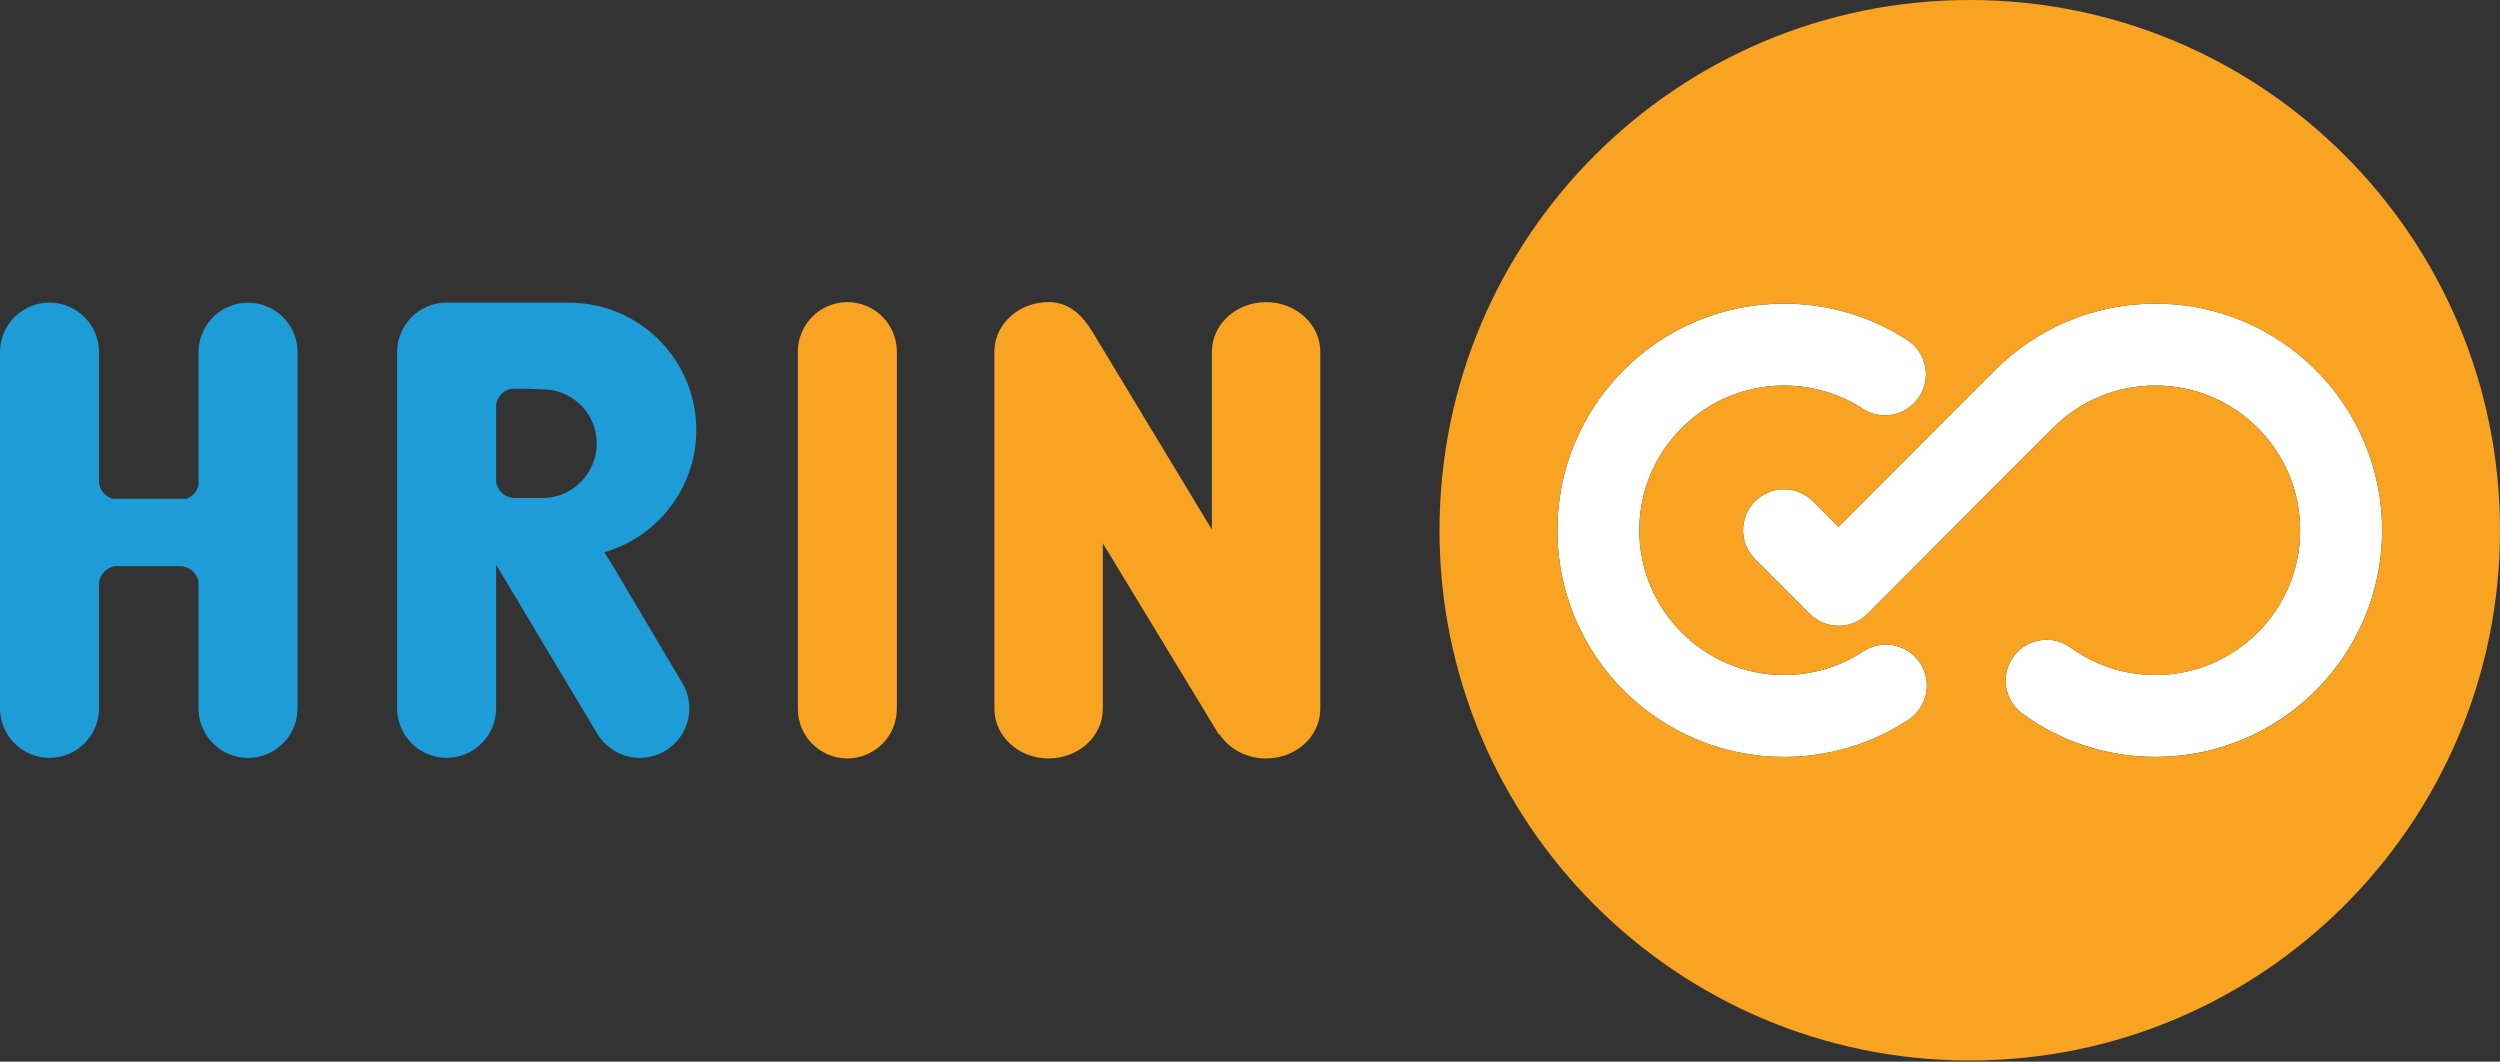
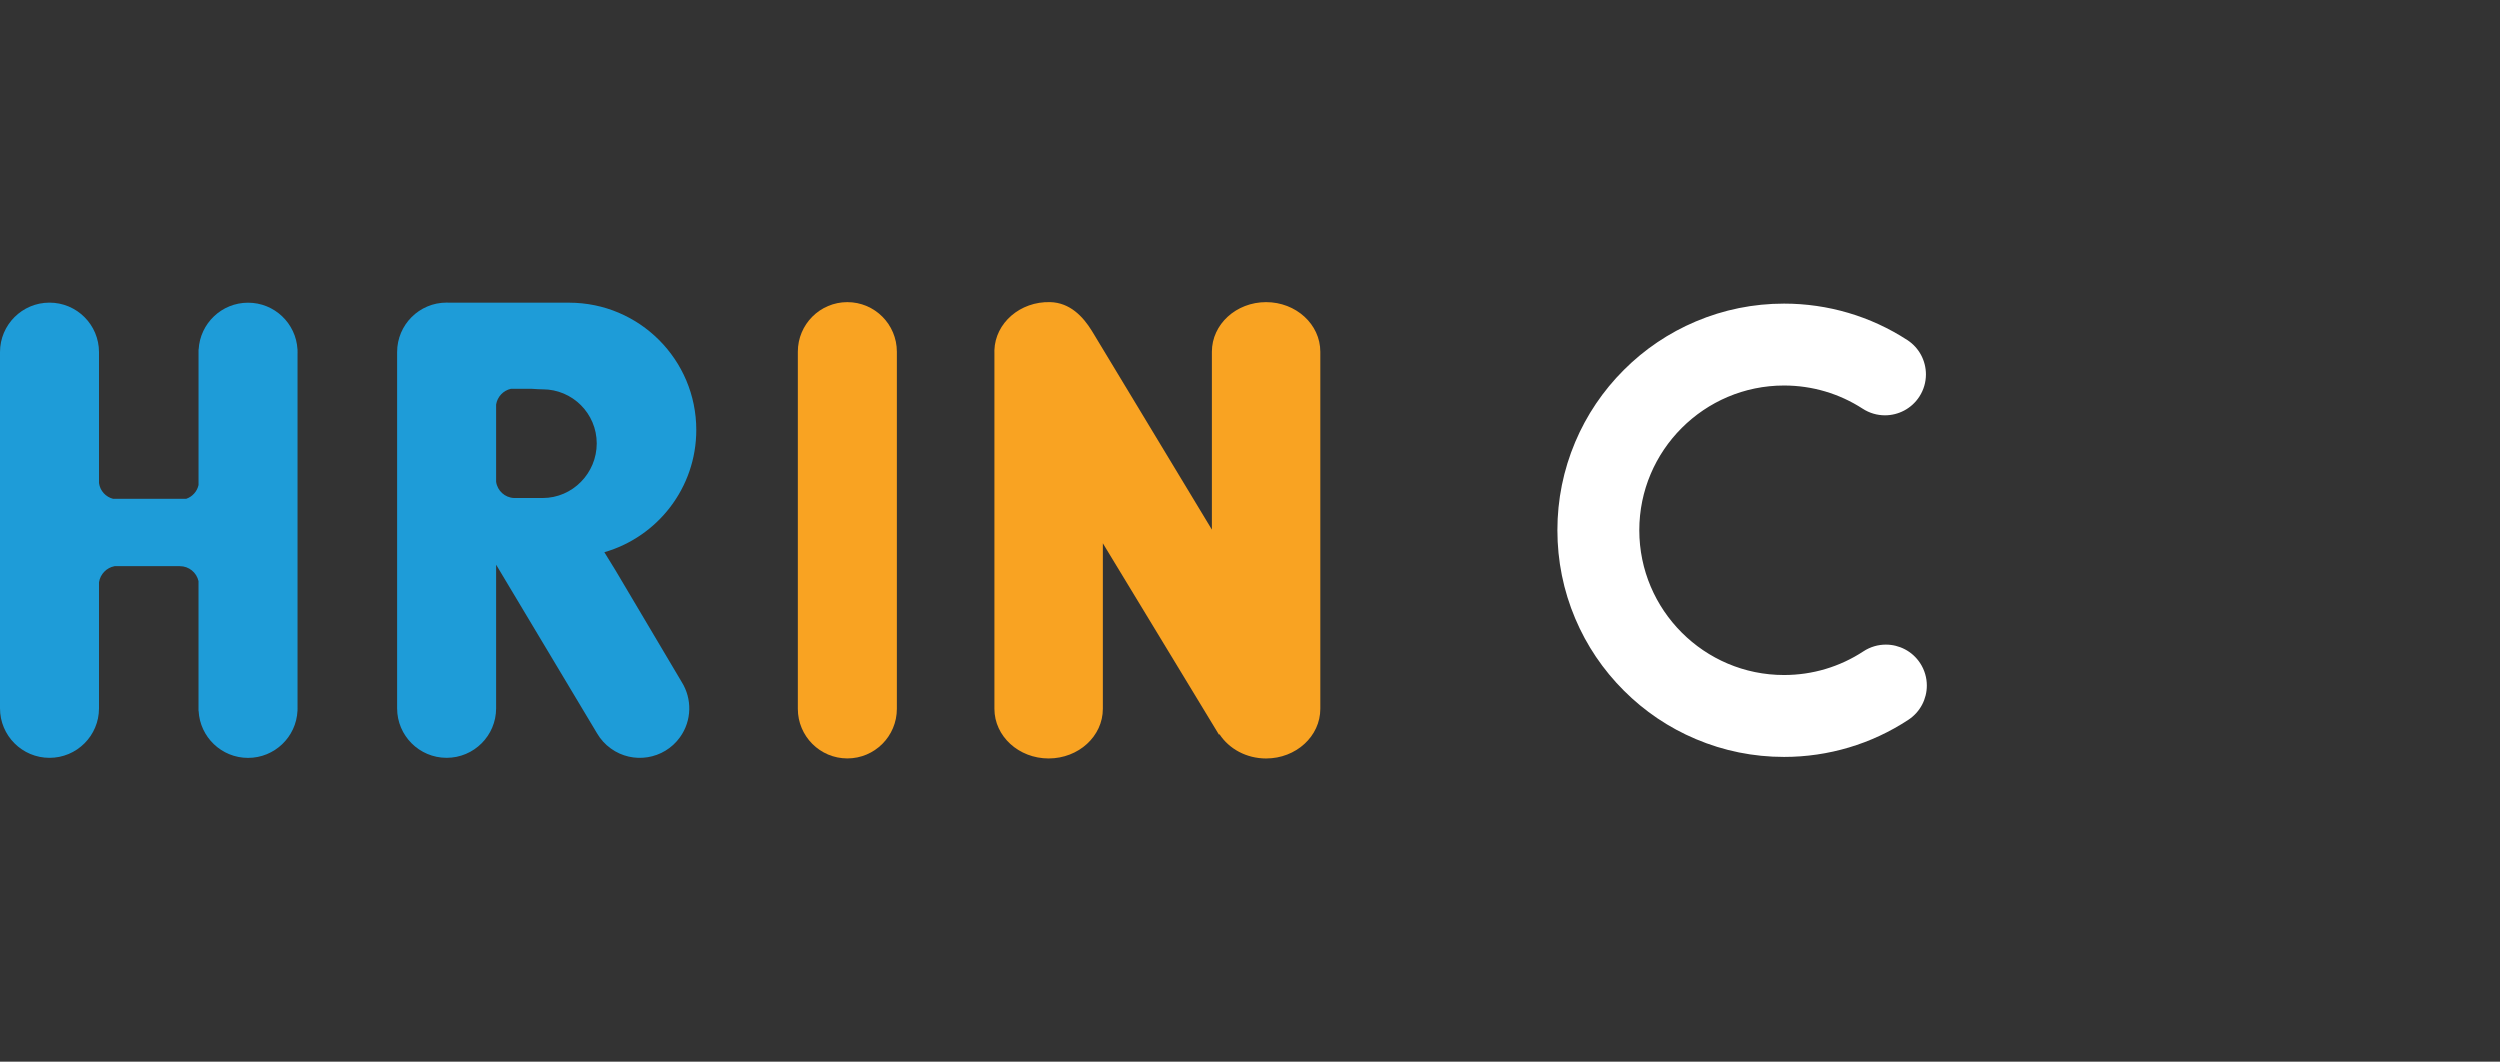
<svg xmlns="http://www.w3.org/2000/svg" viewBox="0 0 1500 637" fill="none">
  <rect x="0" y="0" width="1500" height="637" fill="#333333" stroke="none" />
  <path d="M508.41 181.28C492 181.28 478.7 194.61 478.7 211.05V425.18C478.7 425.18 478.7 425.25 478.7 425.28C478.7 441.72 492 455.05 508.41 455.05C524.82 455.05 538.12 441.72 538.12 425.28C538.12 425.25 538.12 425.21 538.12 425.18V211.05C538.12 194.61 524.82 181.28 508.41 181.28Z" fill="#F9A322" />
  <path d="M792.19 211.05C792.19 194.61 777.62 181.28 759.66 181.28C741.7 181.28 727.13 194.61 727.13 211.05V317.77L655.15 198.57C649.73 189.8 641.9 181.58 630.09 181.27C612.13 180.8 597.15 193.74 596.64 210.18C596.62 210.8 596.63 211.41 596.65 212.02V425.2C596.65 425.2 596.65 425.27 596.65 425.3C596.65 441.74 611.22 455.07 629.18 455.07C647.14 455.07 661.71 441.74 661.71 425.3C661.71 425.27 661.71 425.23 661.71 425.2V325.97L731.35 440.76L731.73 440.57C737.41 449.26 747.79 455.08 759.66 455.08C777.63 455.08 792.19 441.75 792.19 425.31C792.19 425.28 792.19 425.24 792.19 425.21V211.08V211.05Z" fill="#F9A322" />
  <path d="M178.52 424.329V212.029C178.52 211.789 178.54 211.559 178.54 211.319C178.54 211.079 178.53 210.839 178.52 210.609V209.649H178.49C177.62 194.029 164.68 181.619 148.84 181.619C133 181.619 120.06 194.019 119.19 209.649H119.12V291.019C118.26 294.909 115.41 298.039 111.69 299.299H67.9C63.45 298.199 60.04 294.479 59.4 289.869V211.279C59.4 194.879 46.1 181.579 29.7 181.579C13.3 181.579 0 194.859 0 211.269V424.899C0 424.899 0 424.969 0 424.999C0 441.399 13.3 454.699 29.7 454.699C46.1 454.699 59.4 441.399 59.4 424.999C59.4 424.969 59.4 424.929 59.4 424.899V349.329C60.19 344.439 63.97 340.579 68.78 339.699H108.41H107.92C113.4 339.699 117.97 343.549 119.11 348.679V426.509H119.17C119.94 442.229 132.93 454.729 148.83 454.729C164.73 454.729 177.72 442.219 178.49 426.509H178.51V425.749C178.51 425.509 178.53 425.279 178.53 425.039C178.53 424.799 178.52 424.559 178.51 424.329H178.52Z" fill="#1E9CD8" />
  <path d="M369.04 341.78L362.61 331.33C394.47 322.14 417.77 292.77 417.77 257.96C417.77 215.81 383.62 181.64 341.47 181.61H269.64C269.09 181.58 268.53 181.56 267.97 181.56C251.57 181.56 238.27 194.86 238.27 211.26V424.89C238.27 424.89 238.27 424.96 238.27 424.99C238.27 441.39 251.57 454.69 267.97 454.69C284.37 454.69 297.67 441.39 297.67 424.99C297.67 424.96 297.67 424.92 297.67 424.89V338.81L358.24 440.02C360.26 443.48 363.01 446.58 366.47 449.08C379.76 458.69 398.33 455.7 407.94 442.41C415.22 432.34 415.27 419.25 409.09 409.31L369.05 341.78H369.04ZM325.59 233.59C343.51 233.59 358.04 248.12 358.04 266.04C358.04 283.96 343.51 298.81 325.59 298.81H308.48C302.94 298.61 298.41 294.44 297.67 289.06V242.7C298.43 238.04 301.96 234.31 306.53 233.28H318.94C321.74 233.47 324.04 233.6 325.6 233.6L325.59 233.59Z" fill="#1E9CD8" />
-   <path d="M1418.56 371.1C1425.65 354.32 1429.26 336.49 1429.25 318.16C1429.25 299.83 1425.65 281.99 1418.56 265.22C1411.71 249.03 1401.9 234.47 1389.42 222C1376.95 209.52 1362.39 199.71 1346.2 192.87C1329.42 185.77 1311.59 182.17 1293.26 182.17C1274.93 182.17 1257.09 185.77 1240.32 192.87C1224.13 199.72 1209.57 209.53 1197.1 222L1157.12 261.98L1103.14 316.13L1087.79 300.78C1083 295.99 1076.69 293.58 1070.42 293.58C1064.14 293.58 1057.83 295.99 1053.05 300.78C1048.26 305.57 1045.85 311.88 1045.85 318.15C1045.85 324.43 1048.26 330.74 1053.05 335.52L1085.8 368.27C1090.41 372.88 1096.66 375.47 1103.17 375.47H1103.19C1109.72 375.47 1115.97 372.87 1120.57 368.24L1191.89 296.69L1231.85 256.73C1248.27 240.32 1270.04 231.3 1293.26 231.3C1317.21 231.3 1338.9 241.03 1354.64 256.77C1370.37 272.51 1380.1 294.2 1380.11 318.15C1380.11 342.1 1370.38 363.79 1354.64 379.53C1338.9 395.26 1317.21 405 1293.26 405C1274.81 405 1257.24 399.31 1242.37 388.53C1238.02 385.38 1232.96 383.85 1227.97 383.85C1220.38 383.85 1212.86 387.38 1208.06 394C1204.91 398.35 1203.38 403.41 1203.38 408.4C1203.38 416 1206.91 423.51 1213.53 428.31C1236.82 445.19 1264.43 454.13 1293.27 454.13C1311.6 454.13 1329.44 450.53 1346.21 443.43C1362.4 436.58 1376.96 426.77 1389.43 414.3C1401.91 401.83 1411.72 387.27 1418.57 371.08L1418.56 371.1Z" fill="white" />
-   <path d="M1131.51 386.77C1126.88 386.77 1122.19 388.08 1118.04 390.81C1103.9 400.1 1087.45 405.01 1070.43 405.01C1046.48 405.01 1024.79 395.28 1009.05 379.54C993.32 363.8 983.59 342.11 983.58 318.16C983.58 294.21 993.31 272.52 1009.05 256.78C1024.79 241.05 1046.48 231.31 1070.43 231.31C1087.27 231.31 1103.57 236.12 1117.62 245.23C1121.74 247.9 1126.39 249.19 1130.97 249.19C1139 249.19 1146.9 245.24 1151.6 237.99C1154.27 233.87 1155.56 229.22 1155.56 224.64C1155.56 216.61 1151.61 208.71 1144.36 204.01C1122.34 189.72 1096.76 182.17 1070.43 182.17C1052.1 182.17 1034.26 185.77 1017.49 192.87C1001.3 199.72 986.74 209.53 974.27 222C961.79 234.47 951.98 249.03 945.13 265.22C938.04 282 934.43 299.83 934.44 318.16C934.44 336.49 938.04 354.33 945.13 371.1C951.98 387.29 961.79 401.85 974.27 414.32C986.74 426.8 1001.3 436.61 1017.49 443.45C1034.27 450.55 1052.1 454.15 1070.43 454.15C1097.05 454.15 1122.86 446.45 1145.02 431.88C1152.2 427.16 1156.11 419.31 1156.1 411.32C1156.1 406.69 1154.79 402 1152.06 397.85C1147.34 390.67 1139.49 386.76 1131.51 386.77Z" fill="white" />
-   <path d="M1181.85 0C1006.14 0 863.7 142.44 863.7 318.15C863.7 493.86 1006.14 636.3 1181.85 636.3C1357.56 636.3 1500 493.86 1500 318.15C1500 142.44 1357.56 0 1181.85 0ZM1293.27 454.15C1264.43 454.15 1236.83 445.22 1213.53 428.33C1206.91 423.53 1203.37 416.01 1203.38 408.42C1203.38 403.43 1204.91 398.36 1208.06 394.02C1212.86 387.39 1220.38 383.86 1227.97 383.87C1232.96 383.87 1238.03 385.4 1242.37 388.55C1257.25 399.33 1274.81 405.01 1293.26 405.02C1317.21 405.02 1338.9 395.29 1354.64 379.55C1370.37 363.81 1380.1 342.12 1380.11 318.17C1380.11 294.22 1370.38 272.53 1354.64 256.79C1338.9 241.06 1317.21 231.32 1293.26 231.32C1270.04 231.32 1248.28 240.34 1231.85 256.75L1191.89 296.71L1120.57 368.26C1115.96 372.88 1109.71 375.48 1103.19 375.49H1103.17C1096.65 375.49 1090.4 372.9 1085.8 368.29L1053.05 335.54C1048.26 330.75 1045.85 324.44 1045.85 318.17C1045.85 311.89 1048.26 305.58 1053.05 300.8C1057.84 296.01 1064.15 293.6 1070.42 293.6C1076.7 293.6 1083.01 296.01 1087.79 300.8L1103.14 316.15L1157.12 262L1197.1 222.02C1209.58 209.54 1224.13 199.73 1240.32 192.89C1257.09 185.79 1274.93 182.19 1293.26 182.19C1311.59 182.19 1329.43 185.79 1346.2 192.89C1362.39 199.74 1376.95 209.55 1389.42 222.02C1401.9 234.49 1411.71 249.05 1418.56 265.24C1425.65 282.02 1429.26 299.85 1429.25 318.18C1429.25 336.51 1425.65 354.35 1418.56 371.12C1411.71 387.31 1401.9 401.87 1389.42 414.34C1376.95 426.82 1362.39 436.63 1346.2 443.47C1329.42 450.57 1311.59 454.17 1293.26 454.17L1293.27 454.15ZM1145.02 431.88C1122.85 446.45 1097.04 454.15 1070.43 454.15C1052.1 454.15 1034.26 450.55 1017.49 443.45C1001.3 436.6 986.74 426.79 974.27 414.32C961.79 401.85 951.98 387.29 945.13 371.1C938.04 354.32 934.43 336.49 934.44 318.16C934.44 299.83 938.04 281.99 945.13 265.22C951.98 249.03 961.79 234.47 974.27 222C986.74 209.52 1001.3 199.71 1017.49 192.87C1034.27 185.77 1052.1 182.17 1070.43 182.17C1096.77 182.17 1122.34 189.72 1144.36 204.01C1151.61 208.71 1155.57 216.61 1155.56 224.64C1155.56 229.22 1154.27 233.87 1151.6 237.99C1146.9 245.24 1139 249.2 1130.97 249.19C1126.39 249.19 1121.74 247.9 1117.62 245.23C1103.58 236.12 1087.27 231.31 1070.43 231.31C1046.48 231.31 1024.79 241.04 1009.05 256.78C993.32 272.52 983.59 294.21 983.58 318.16C983.58 342.11 993.31 363.8 1009.05 379.54C1024.79 395.27 1046.48 405.01 1070.43 405.01C1087.45 405.01 1103.9 400.1 1118.04 390.81C1122.19 388.08 1126.89 386.77 1131.51 386.77C1139.5 386.77 1147.35 390.67 1152.06 397.85C1154.79 402 1156.1 406.7 1156.1 411.32C1156.1 419.31 1152.2 427.16 1145.02 431.88Z" fill="#F9A322" />
+   <path d="M1131.51 386.77C1126.88 386.77 1122.19 388.08 1118.04 390.81C1103.9 400.1 1087.45 405.01 1070.43 405.01C1046.48 405.01 1024.79 395.28 1009.05 379.54C993.32 363.8 983.59 342.11 983.58 318.16C983.58 294.21 993.31 272.52 1009.05 256.78C1024.79 241.05 1046.48 231.31 1070.43 231.31C1087.27 231.31 1103.57 236.12 1117.62 245.23C1121.74 247.9 1126.39 249.19 1130.97 249.19C1139 249.19 1146.9 245.24 1151.6 237.99C1154.27 233.87 1155.56 229.22 1155.56 224.64C1155.56 216.61 1151.61 208.71 1144.36 204.01C1122.34 189.72 1096.76 182.17 1070.43 182.17C1052.1 182.17 1034.26 185.77 1017.49 192.87C1001.3 199.72 986.74 209.53 974.27 222C961.79 234.47 951.98 249.03 945.13 265.22C938.04 282 934.43 299.83 934.44 318.16C934.44 336.49 938.04 354.33 945.13 371.1C951.98 387.29 961.79 401.85 974.27 414.32C986.74 426.8 1001.3 436.61 1017.49 443.45C1034.27 450.55 1052.1 454.15 1070.43 454.15C1097.05 454.15 1122.86 446.45 1145.02 431.88C1152.2 427.16 1156.11 419.31 1156.1 411.32C1156.1 406.69 1154.79 402 1152.06 397.85C1147.34 390.67 1139.49 386.76 1131.51 386.77" fill="white" />
</svg>